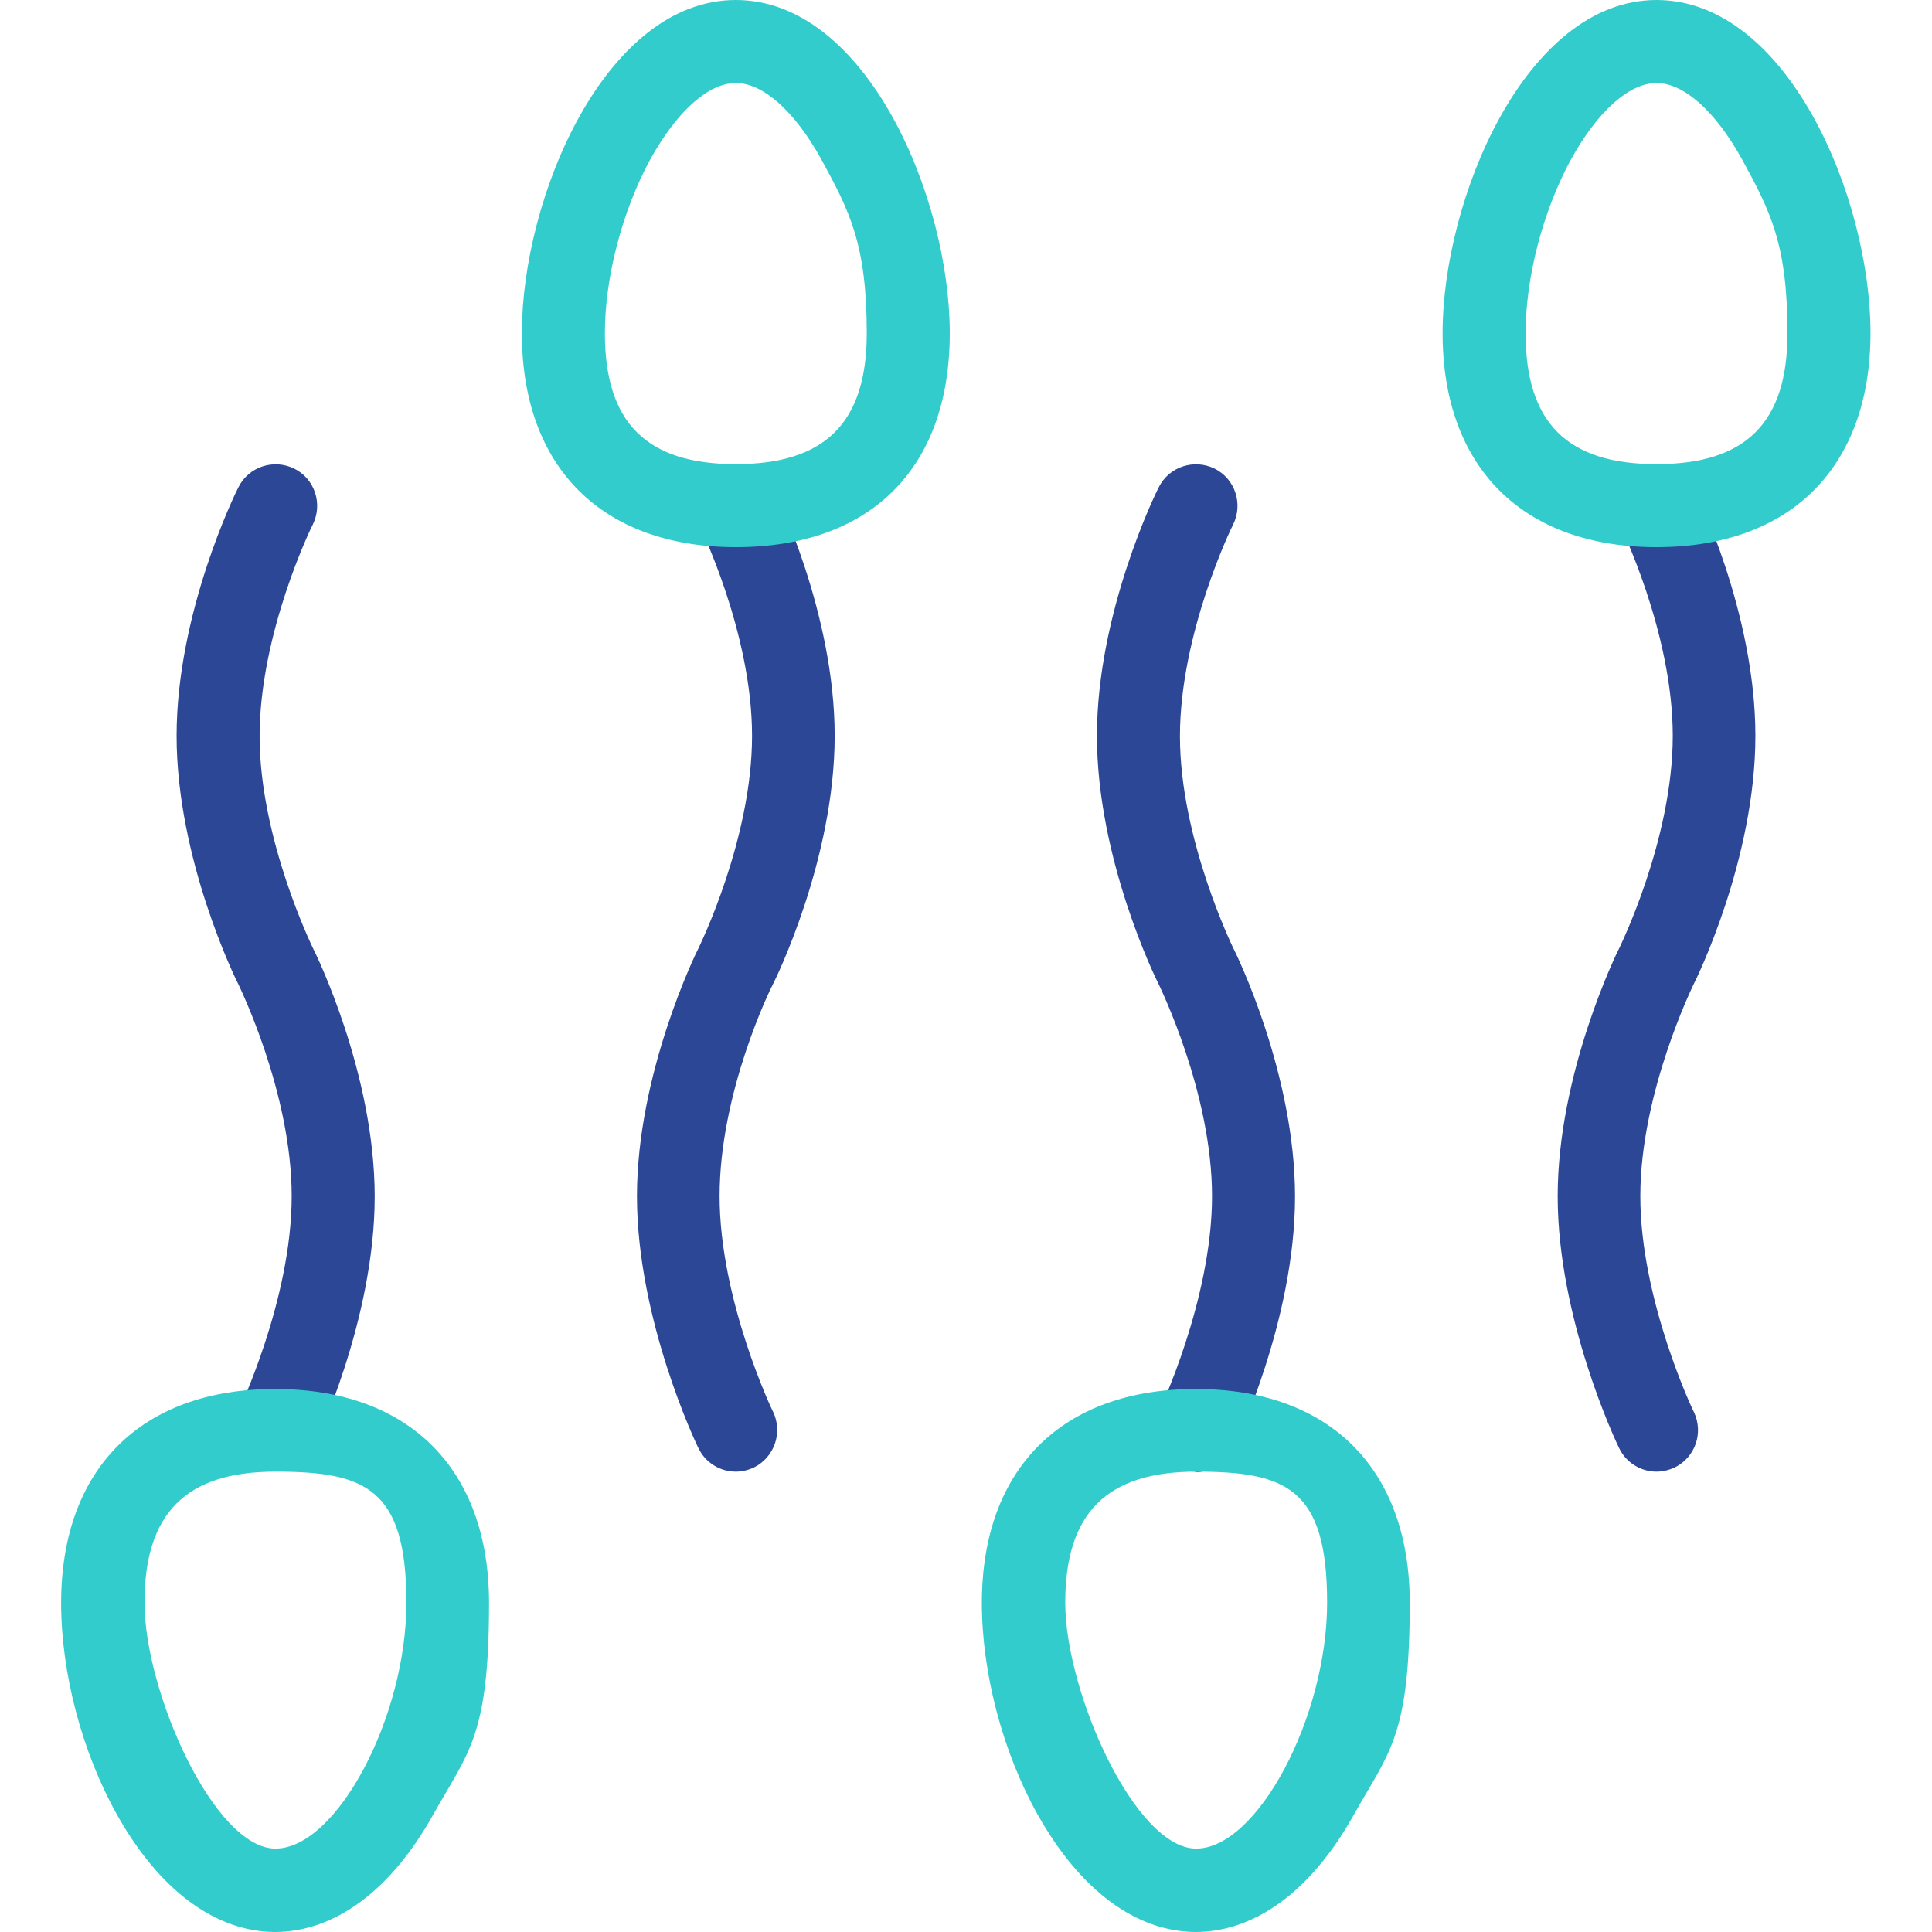
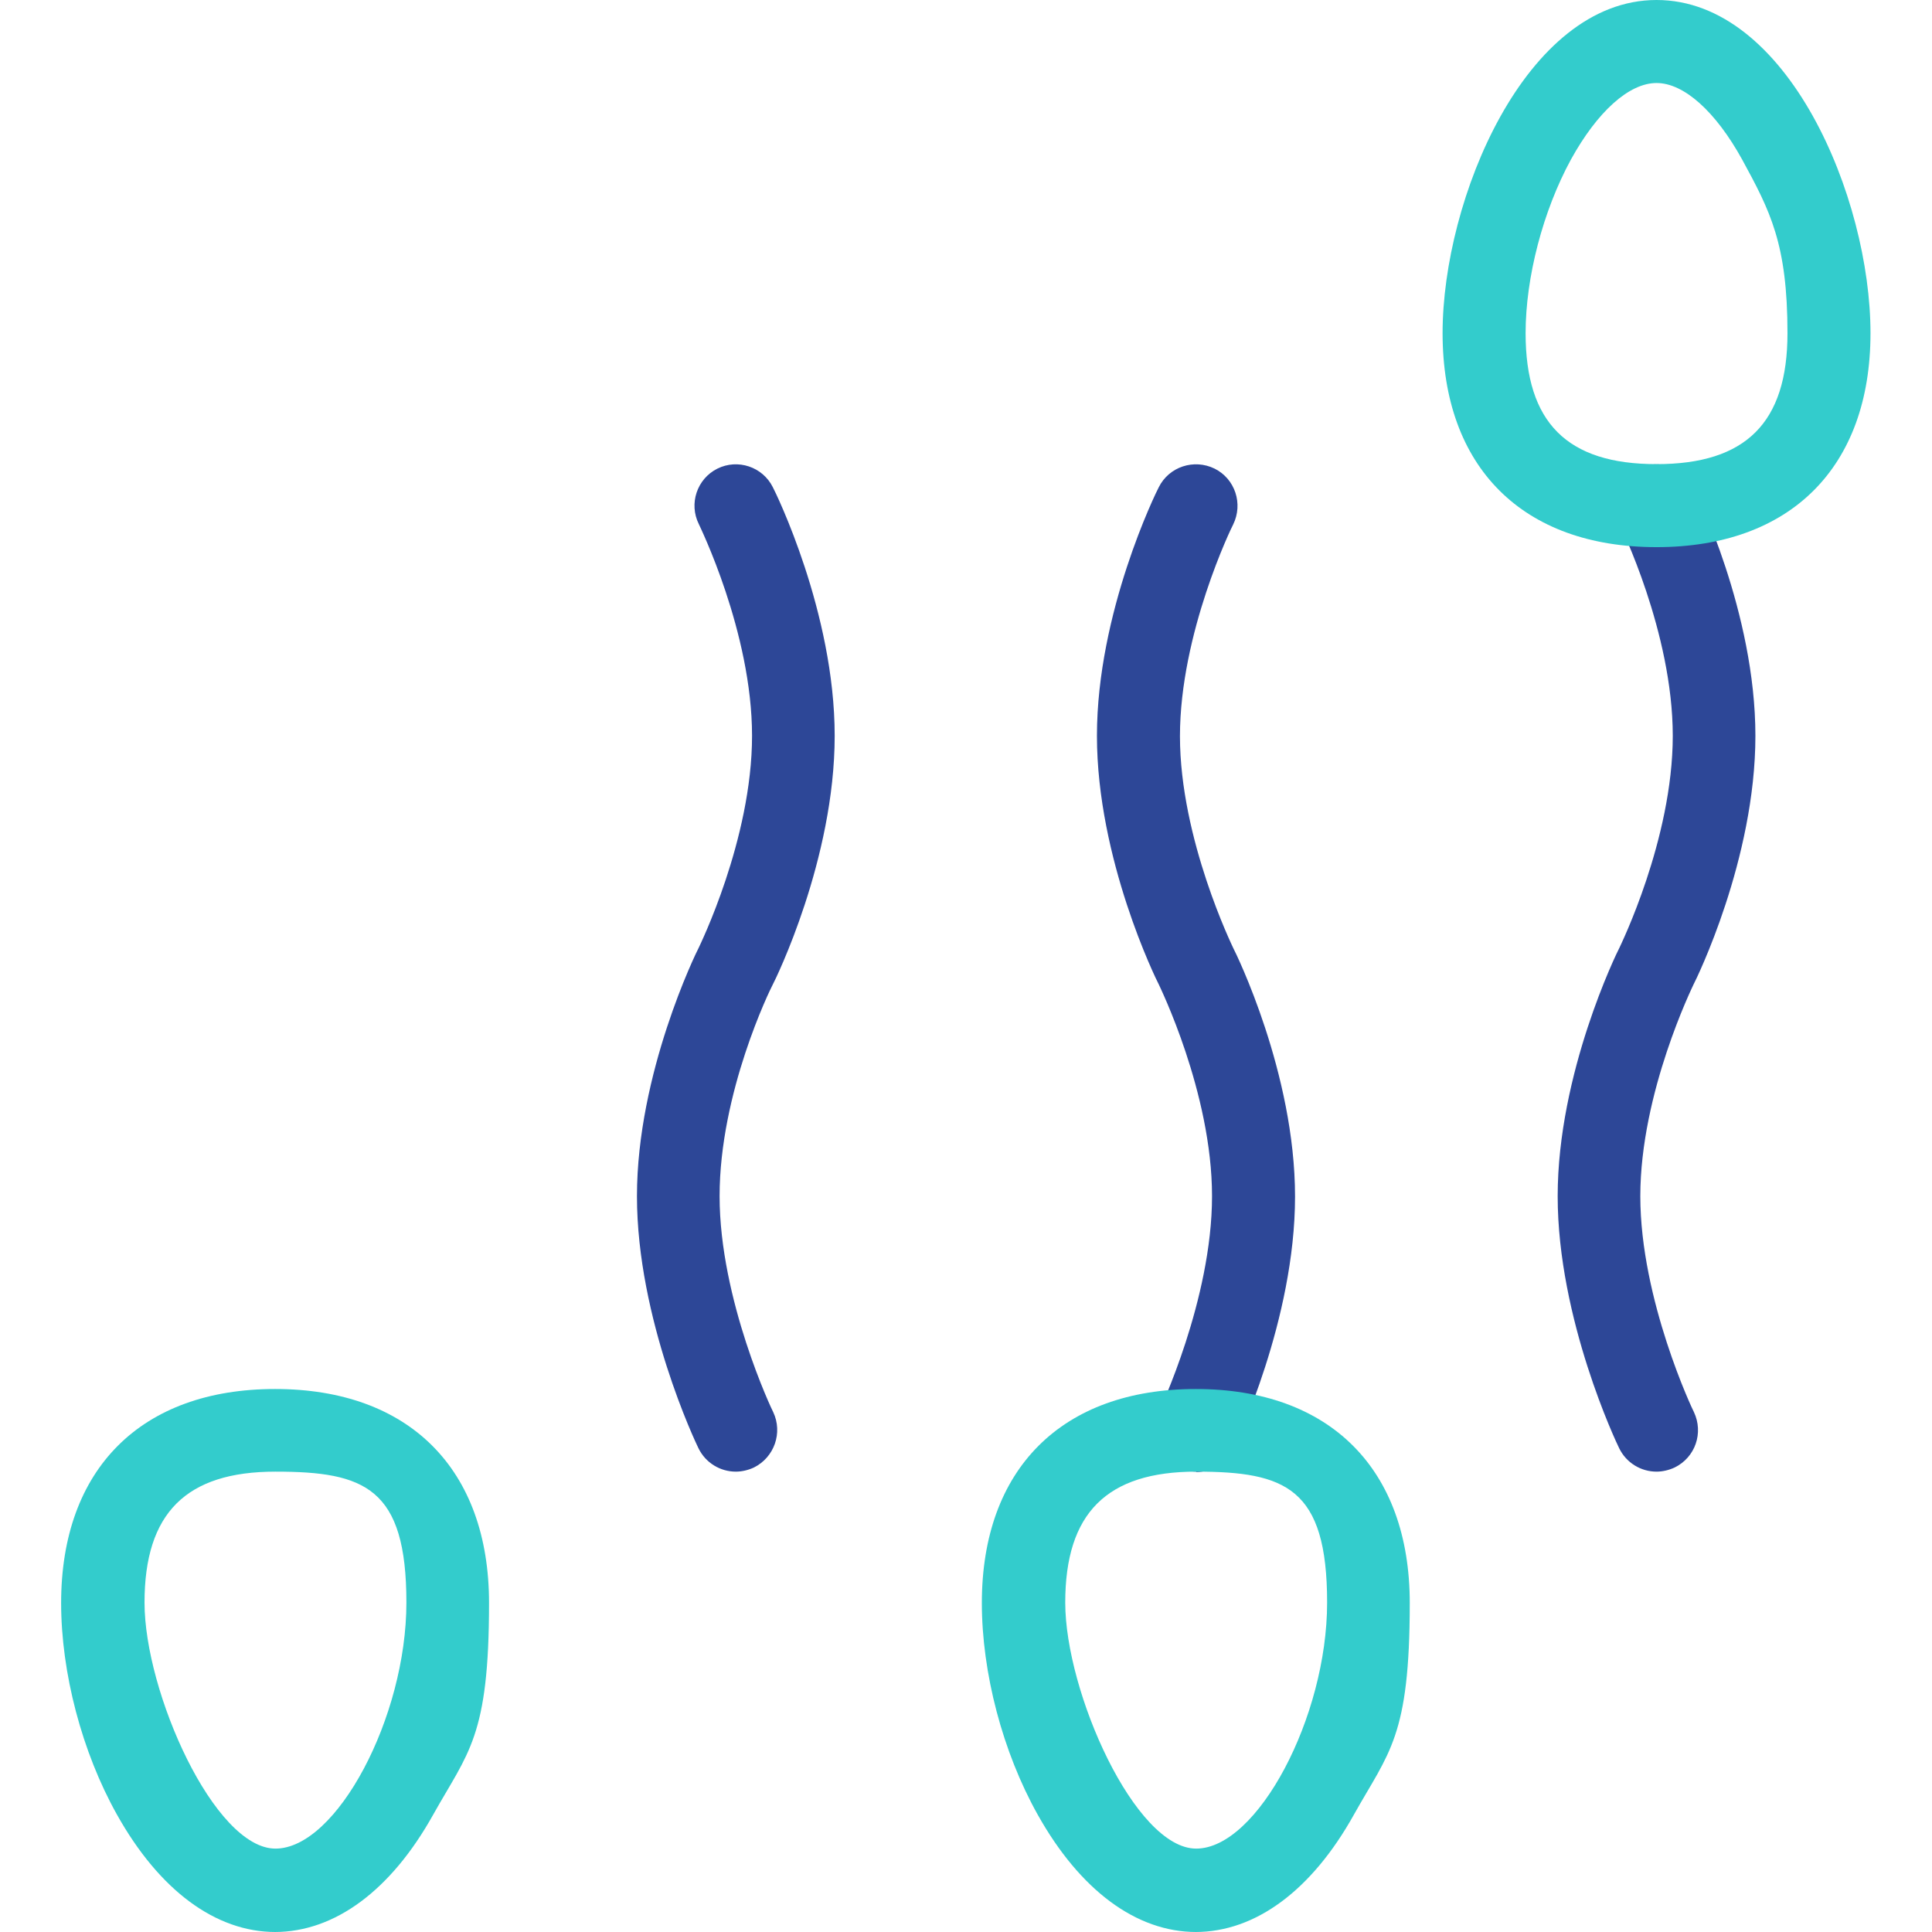
<svg xmlns="http://www.w3.org/2000/svg" version="1.1" viewBox="0 0 512 512">
  <defs>
    <style>
      .cls-1 {
        fill: #3cc;
      }

      .cls-2 {
        fill: #2d4797;
      }
    </style>
  </defs>
  <g>
    <g id="Capa_1">
      <g id="Sperm">
        <path class="cls-2" d="M439,390c-4.1,0-8-2.3-9.9-6.2-.7-1.4-16.3-34.2-16.3-66.8s15.7-64.6,16.4-65.9c.1-.3,14.1-28.6,14.1-56.1s-14-55.8-14.1-56.1c-2.7-5.4-.5-12,4.9-14.7,5.4-2.7,12-.5,14.7,4.9.7,1.3,16.4,33.2,16.4,65.9s-15.7,64.6-16.4,65.9c-.1.3-14.1,28.6-14.1,56.1s14,56.9,14.2,57.2c2.6,5.5.4,12-5.1,14.7-1.5.7-3.2,1.1-4.8,1.1Z" />
        <path class="cls-2" d="M317,390c-1.6,0-3.2-.4-4.8-1.1-5.5-2.6-7.8-9.2-5.1-14.7.1-.3,14.1-29.7,14.1-57.2s-14-55.8-14.1-56.1c-.7-1.3-16.4-33.2-16.4-65.9s15.7-64.6,16.4-65.9c2.7-5.4,9.3-7.6,14.8-4.9,5.4,2.7,7.6,9.3,4.9,14.8-.3.5-14.1,28.8-14.1,56.1s14,55.8,14.1,56.1c.7,1.3,16.4,33.2,16.4,65.9s-15.7,65.4-16.3,66.8c-1.9,3.9-5.8,6.2-9.9,6.2Z" />
        <path class="cls-2" d="M195,390c-4.1,0-8-2.3-9.9-6.2-.7-1.4-16.3-34.2-16.3-66.8s15.7-64.6,16.4-65.9c.1-.3,14.1-28.6,14.1-56.1s-14-55.8-14.1-56.1c-2.7-5.4-.5-12,4.9-14.7,5.4-2.7,12-.5,14.7,4.9.7,1.3,16.4,33.2,16.4,65.9s-15.7,64.6-16.4,65.9-14.1,28.6-14.1,56.1,14,56.9,14.2,57.2c2.6,5.5.3,12-5.1,14.7-1.5.7-3.2,1.1-4.8,1.1Z" />
-         <path class="cls-2" d="M73,387.5c-1.6,0-3.2,2.1-4.8,1.4-5.5-2.6-7.8-9.2-5.1-14.7.1-.3,14.2-29.7,14.2-57.2s-14-55.8-14.1-56.1c-.7-1.3-16.4-33.2-16.4-65.9s15.7-64.6,16.4-65.9c2.7-5.4,9.3-7.6,14.8-4.9,5.4,2.7,7.6,9.3,4.9,14.8-.3.5-14.1,28.8-14.1,56.1s14,55.8,14.1,56.1c.7,1.3,16.4,33.2,16.4,65.9s-15.7,65.4-16.3,66.8c-1.9,3.9-5.8,3.7-9.9,3.7Z" />
        <path class="cls-1" d="M439,145c-35.5,0-56.7-21.2-56.7-56.7S404.3,0,439,0s56.7,52.3,56.7,88.3c0,35.5-21.2,56.7-56.7,56.7ZM439,22c-7.3,0-15.7,7.6-22.7,20.3-7.4,13.6-12,31.2-12,46,0,23.7,11,34.7,34.7,34.7s34.7-11,34.7-34.7-4.6-32.4-12-46c-7-12.7-15.4-20.3-22.7-20.3Z" />
        <path class="cls-1" d="M317,512c-15.9,0-30.8-11.1-42-31.1-9.3-16.6-14.8-37.6-14.8-56.1,0-35.5,21.2-56.7,56.7-56.7s56.7,21.2,56.7,56.7-5.5,39.5-14.8,56.1c-11.2,20.1-26.1,31.1-42,31.1ZM317,390c-23.7,0-34.7,11-34.7,34.7s18.5,65.2,34.7,65.2,34.7-34.8,34.7-65.2-11-34.7-34.7-34.7Z" />
-         <path class="cls-1" d="M195,145c-35.5,0-56.7-21.2-56.7-56.7,0-36,22.1-88.3,56.7-88.3s56.7,52.3,56.7,88.3-21.2,56.7-56.7,56.7ZM195,22c-7.3,0-15.7,7.6-22.7,20.3-7.4,13.6-12,31.2-12,46,0,23.7,11,34.7,34.7,34.7s34.7-11,34.7-34.7-4.6-32.4-12-46c-7-12.7-15.4-20.3-22.7-20.3Z" />
        <path class="cls-1" d="M73,512c-15.9,0-30.8-11.1-42-31.1-9.3-16.6-14.8-37.6-14.8-56.1,0-35.5,21.2-56.7,56.7-56.7s56.7,21.2,56.7,56.7-5.5,39.5-14.8,56.1c-11.2,20.1-26.1,31.1-42,31.1ZM73,390c-23.7,0-34.7,11-34.7,34.7s18.5,65.2,34.7,65.2,34.7-34.8,34.7-65.2-11-34.7-34.7-34.7Z" />
      </g>
    </g>
  </g>
</svg>